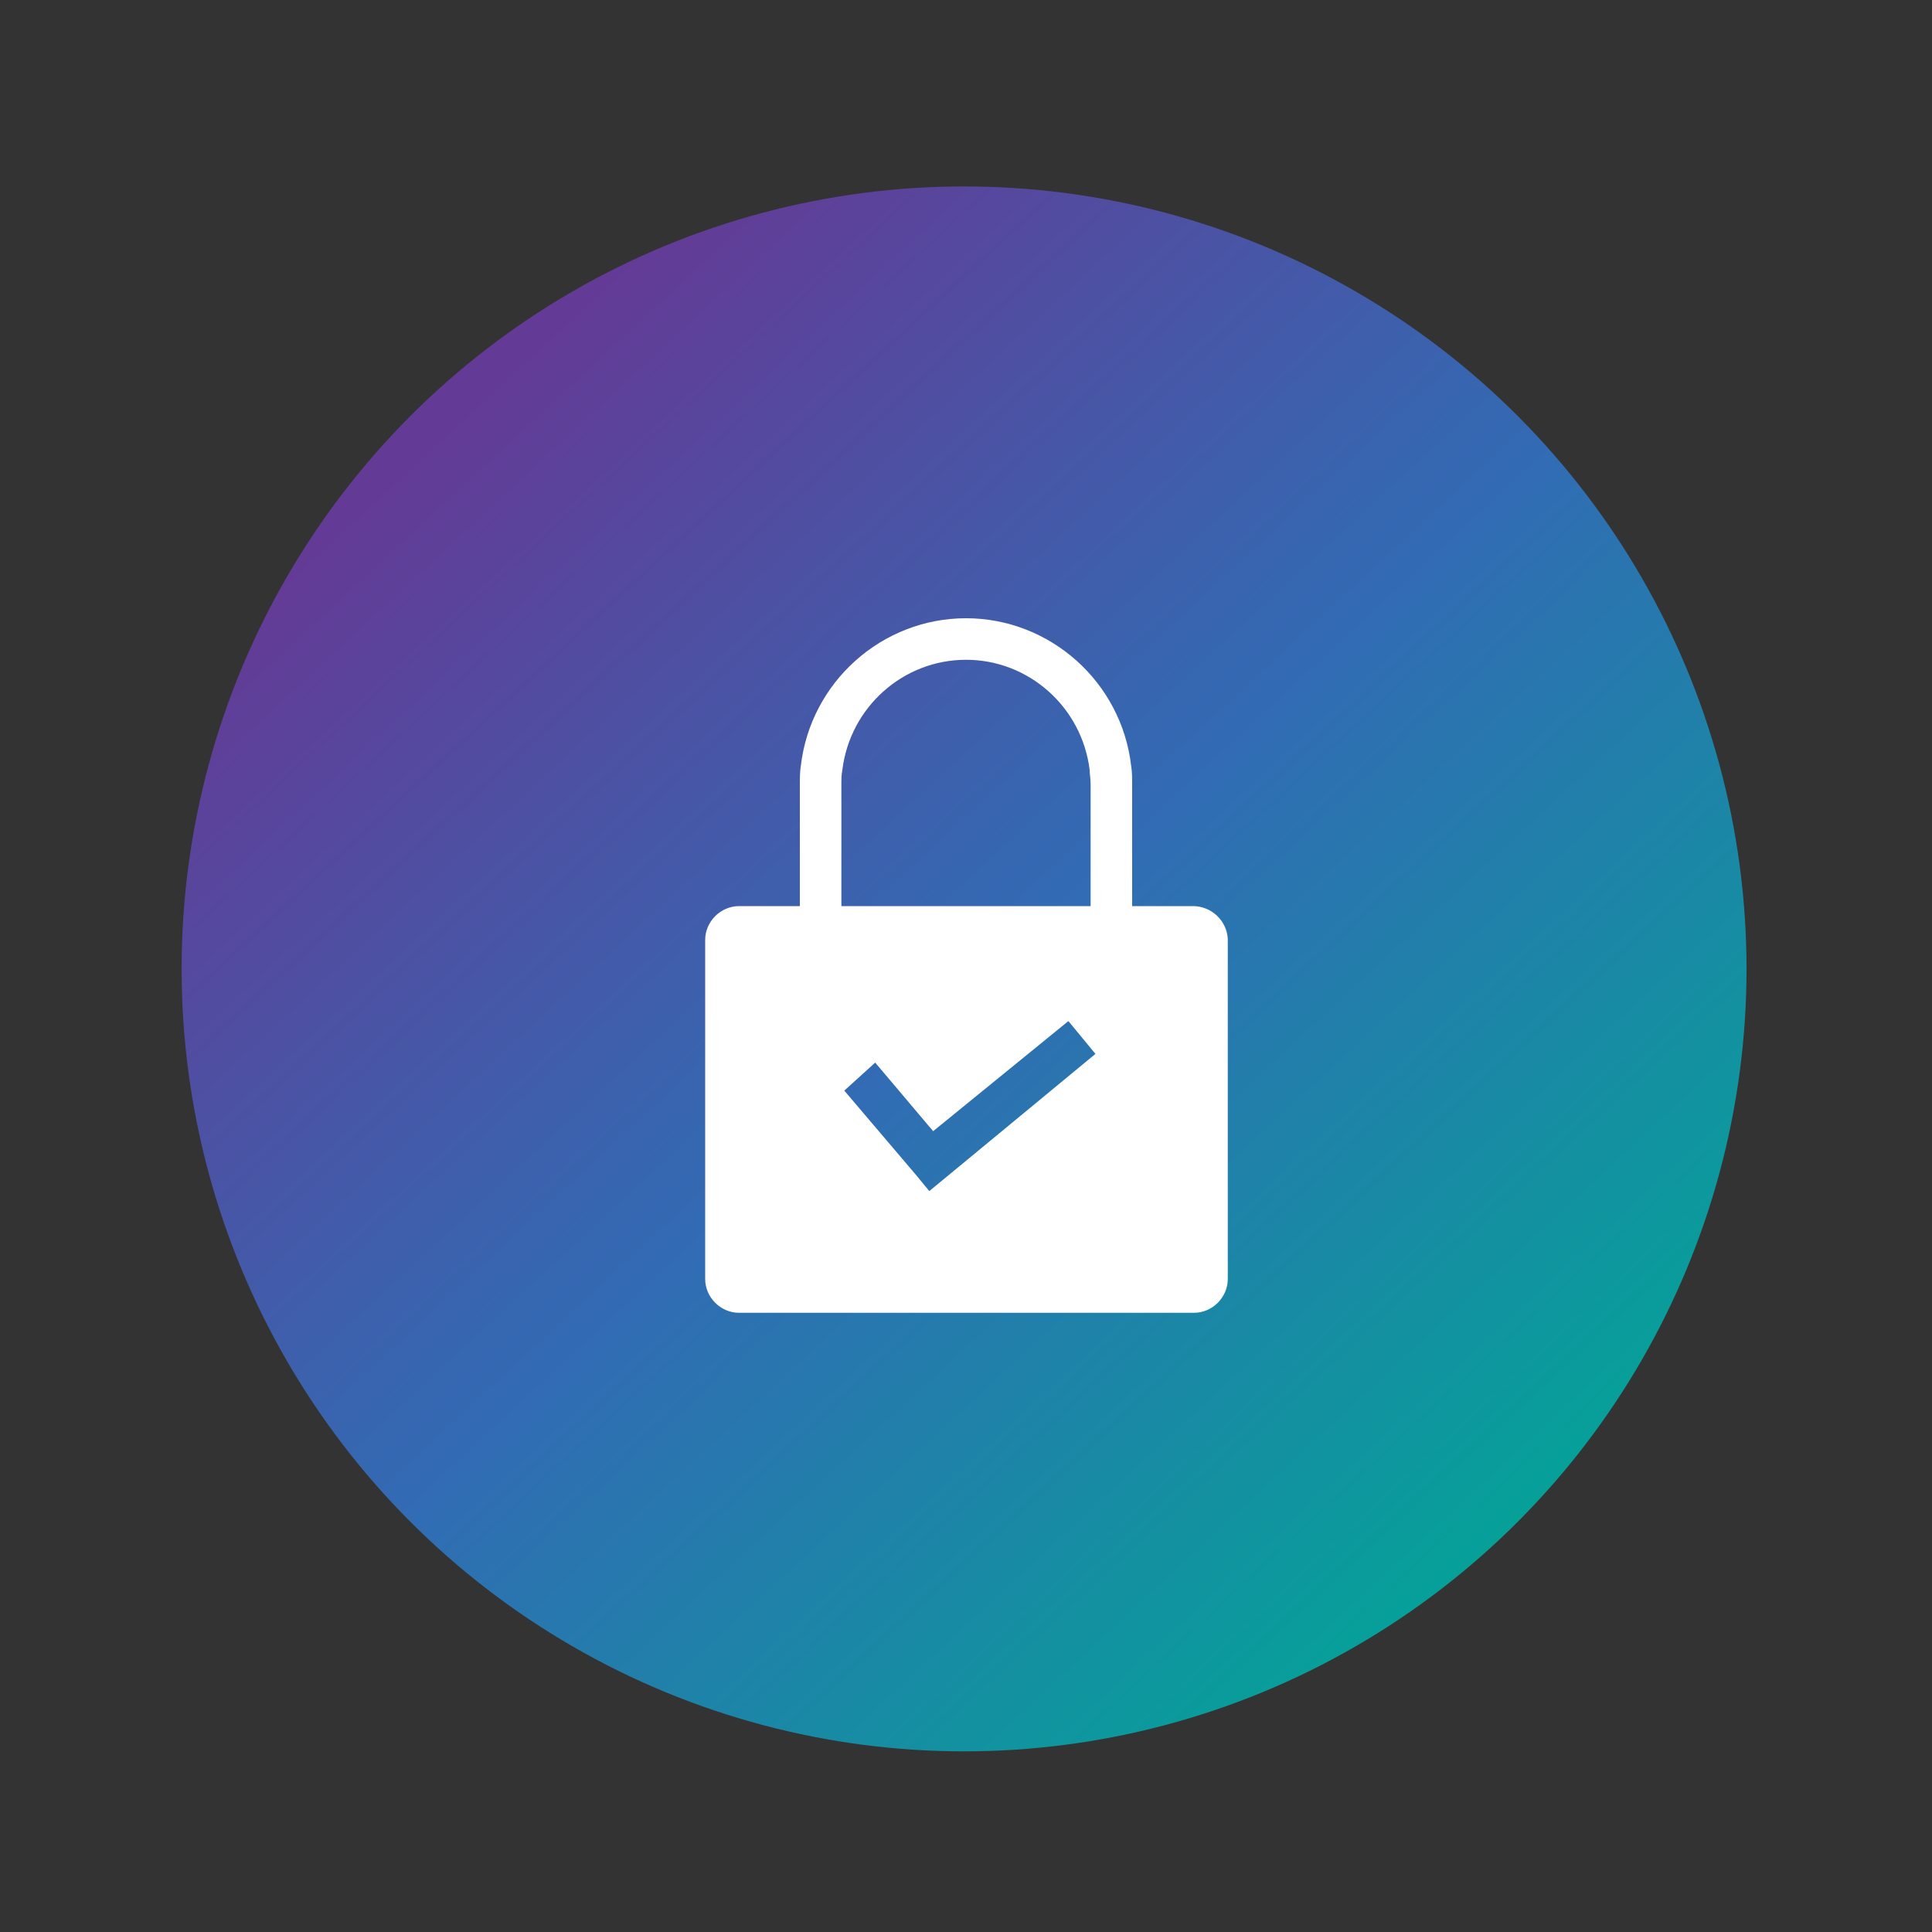
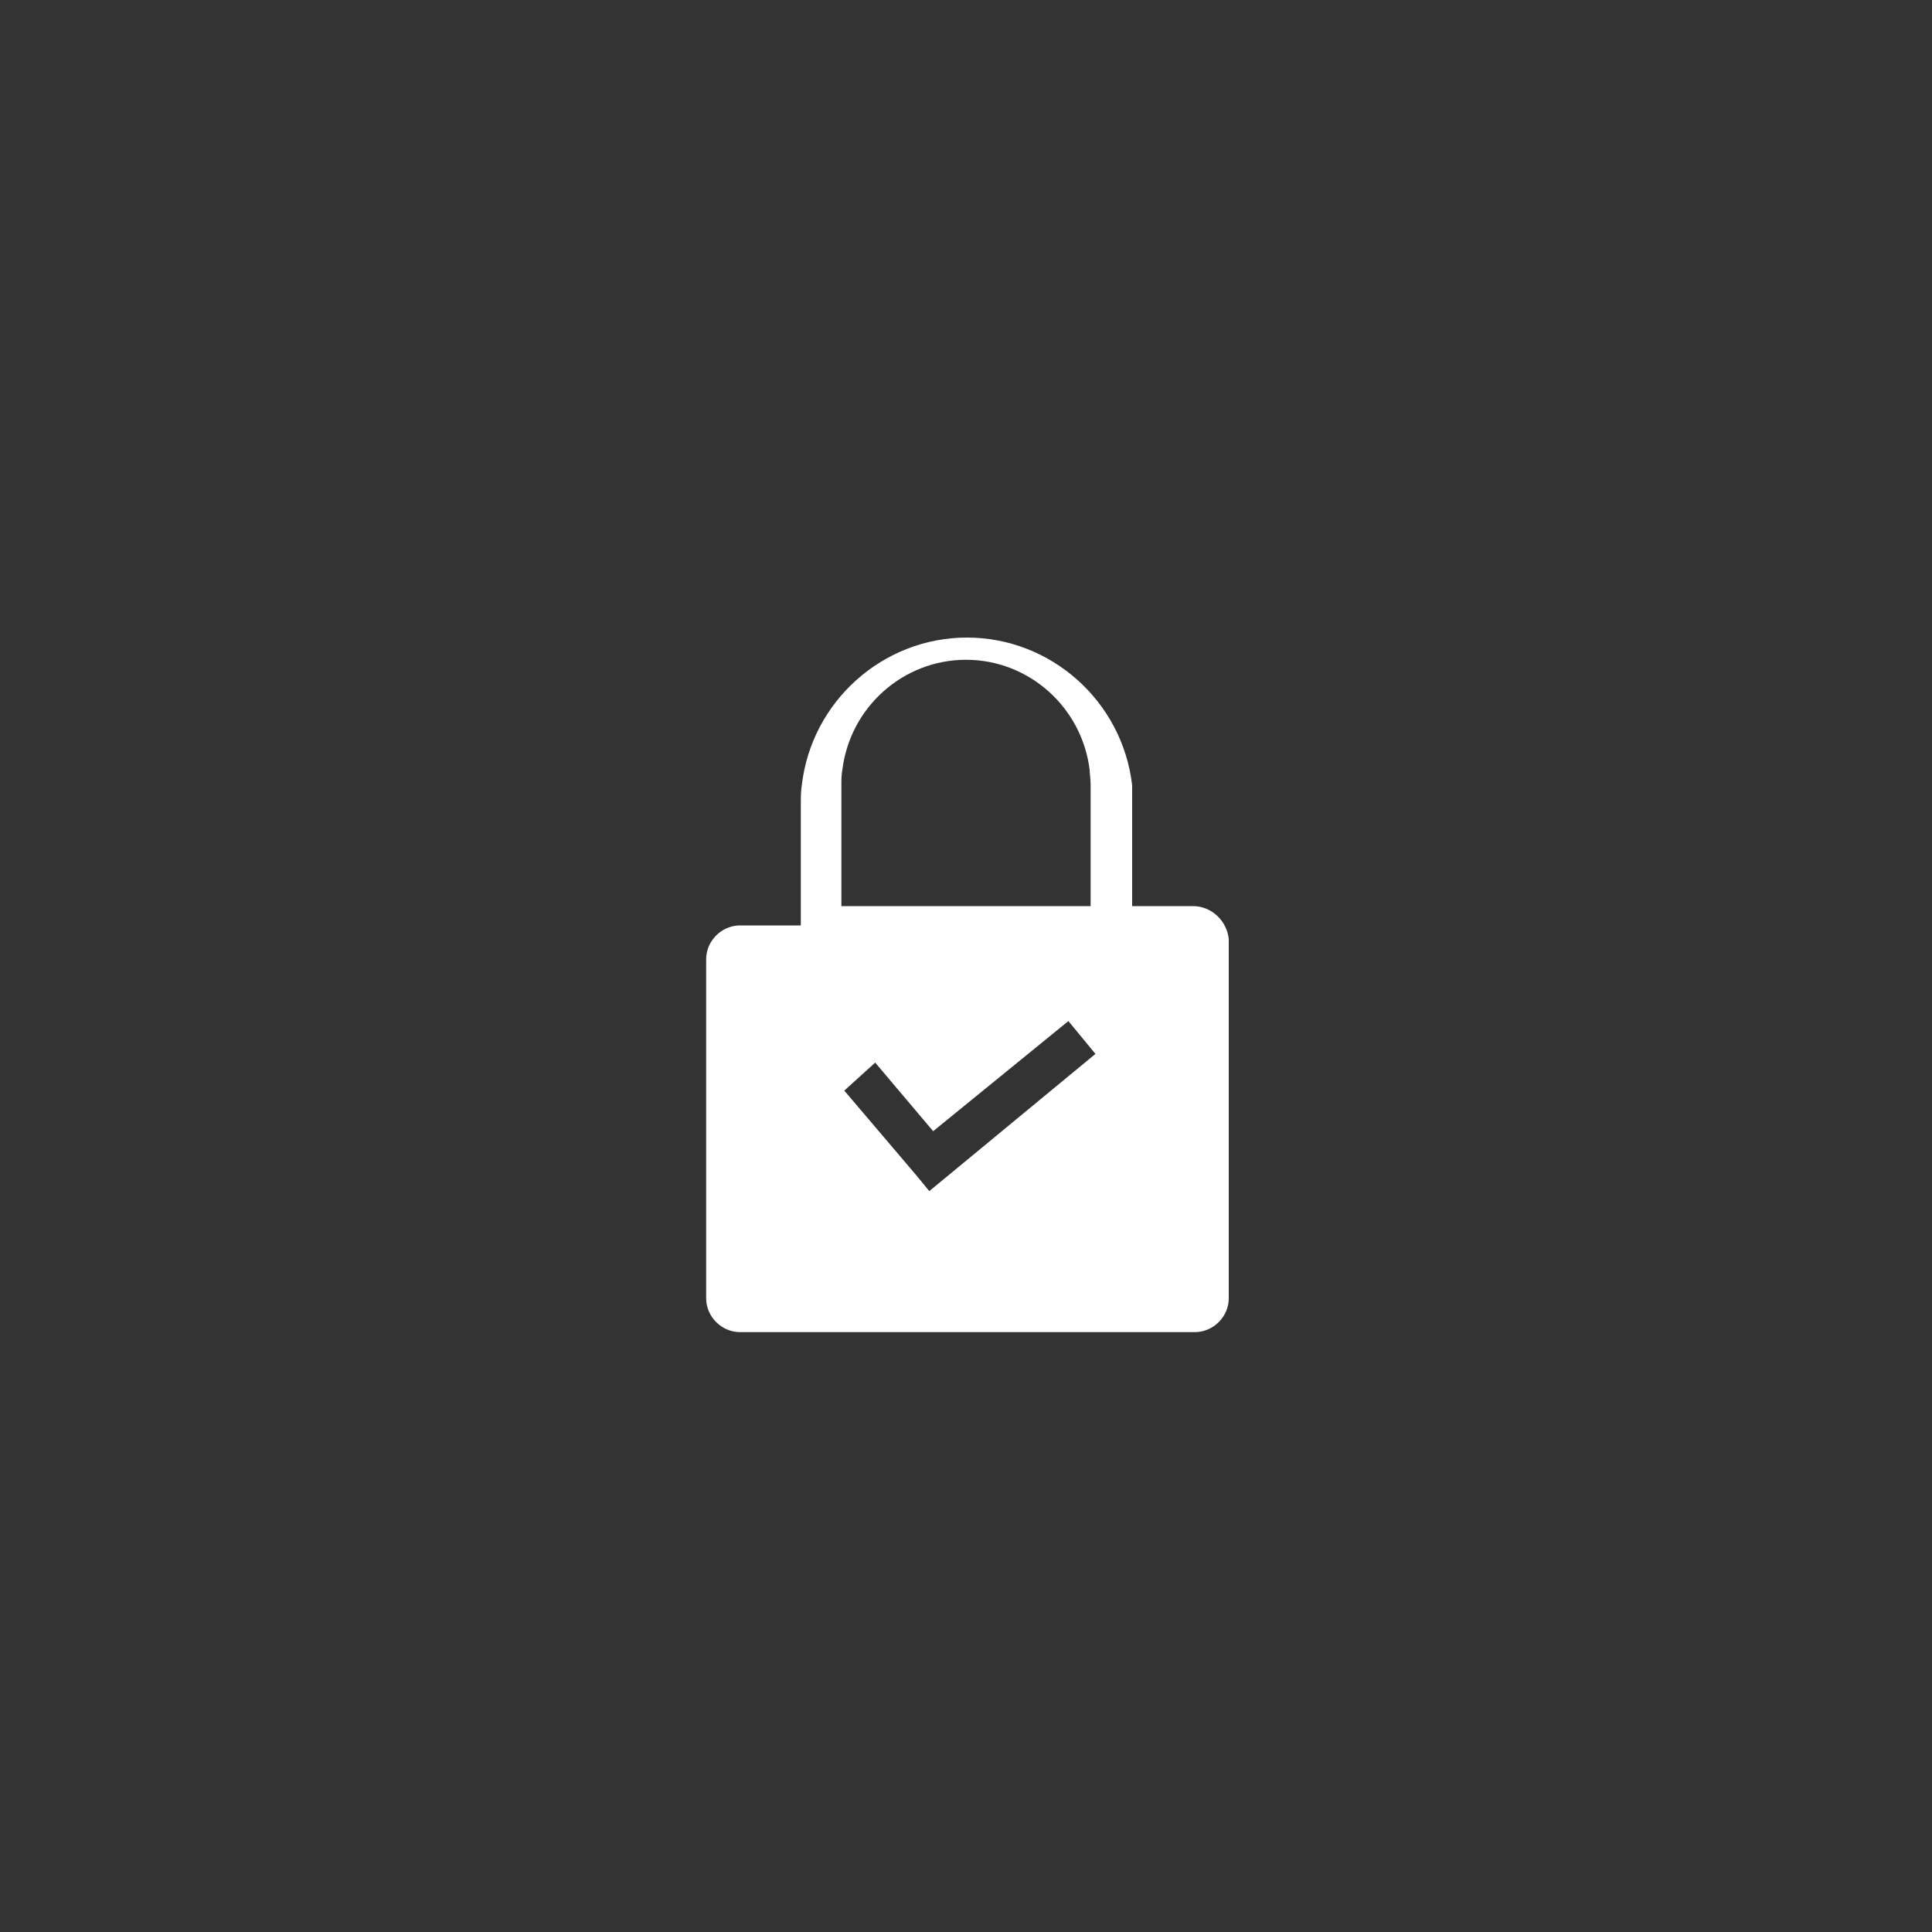
<svg xmlns="http://www.w3.org/2000/svg" version="1.1" id="Layer_1" x="0px" y="0px" viewBox="0 0 200 200" style="enable-background:new 0 0 200 200;" xml:space="preserve">
  <rect x="0" y="0" width="200" height="200" fill="#333333" stroke="none" />
  <style type="text/css">
	.st0{fill:url(#SVGID_1_);}
	.st1{fill:#FFFFFF;}
</style>
  <linearGradient id="SVGID_1_" gradientUnits="userSpaceOnUse" x1="46.98" y1="43.363" x2="162.98" y2="168.363">
    <stop offset="0" style="stop-color:#633B96" />
    <stop offset="0.47" style="stop-color:#316CB4" />
    <stop offset="1" style="stop-color:#00A895" />
  </linearGradient>
-   <circle class="st0" cx="99.8" cy="100.3" r="81" />
-   <path class="st1" d="M123.5,93.8h-6.3V81.3c0-0.7,0-1.4-0.1-2c-1-8.7-8.4-15.3-17.1-15.3s-16.1,6.6-17.1,15.3  c-0.1,0.6-0.1,1.3-0.1,2v12.5h-6.3c-1.9,0-3.5,1.6-3.5,3.5v35.1c0,1.9,1.6,3.5,3.5,3.5h47.1c1.9,0,3.5-1.6,3.5-3.5V97.2  C127,95.3,125.4,93.8,123.5,93.8z M87.1,81.2c0-0.5,0-1,0.1-1.5c0.8-6.5,6.3-11.4,12.8-11.4c6.5,0,12,4.9,12.8,11.4  c0,0.4,0.1,0.9,0.1,1.5v12.6H87.1V81.2z M97.9,121.9l-1.7,1.4l-1.4-1.7l-7.4-8.7l3.2-2.9l6,7.1l14-11.4l2.8,3.4L97.9,121.9z" />
+   <path class="st1" d="M123.5,93.8h-6.3V81.3c-1-8.7-8.4-15.3-17.1-15.3s-16.1,6.6-17.1,15.3  c-0.1,0.6-0.1,1.3-0.1,2v12.5h-6.3c-1.9,0-3.5,1.6-3.5,3.5v35.1c0,1.9,1.6,3.5,3.5,3.5h47.1c1.9,0,3.5-1.6,3.5-3.5V97.2  C127,95.3,125.4,93.8,123.5,93.8z M87.1,81.2c0-0.5,0-1,0.1-1.5c0.8-6.5,6.3-11.4,12.8-11.4c6.5,0,12,4.9,12.8,11.4  c0,0.4,0.1,0.9,0.1,1.5v12.6H87.1V81.2z M97.9,121.9l-1.7,1.4l-1.4-1.7l-7.4-8.7l3.2-2.9l6,7.1l14-11.4l2.8,3.4L97.9,121.9z" />
</svg>